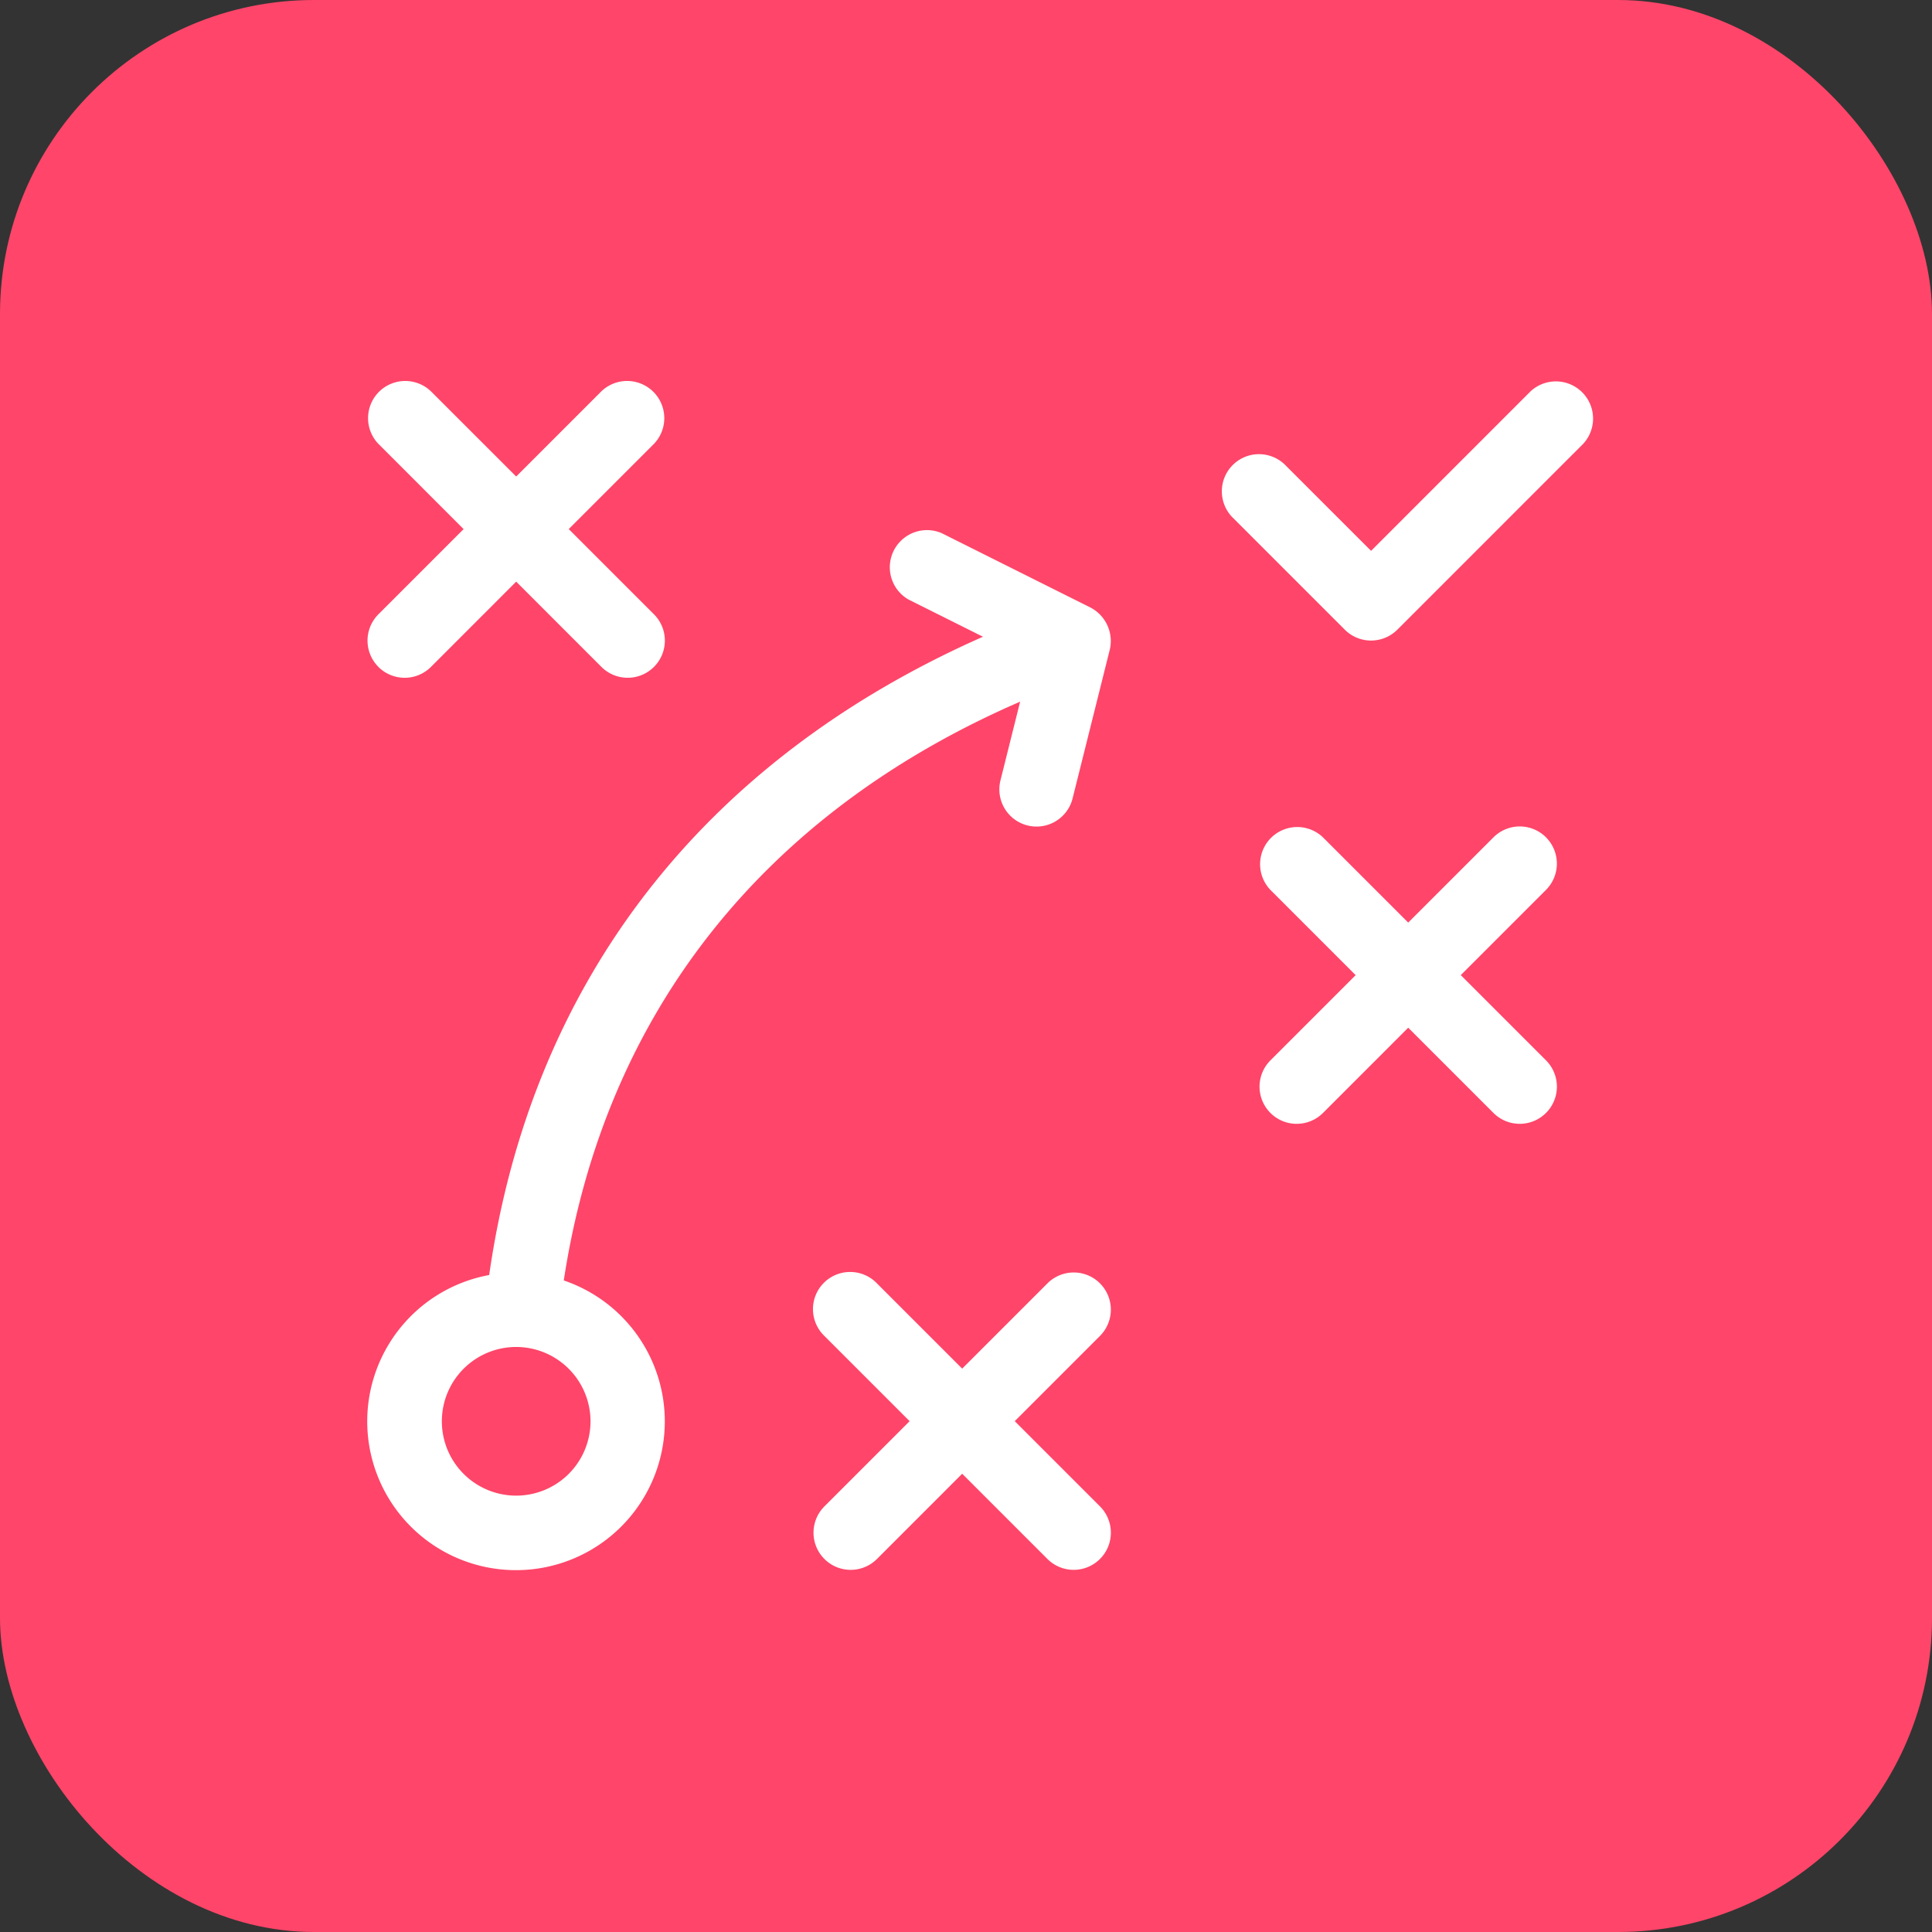
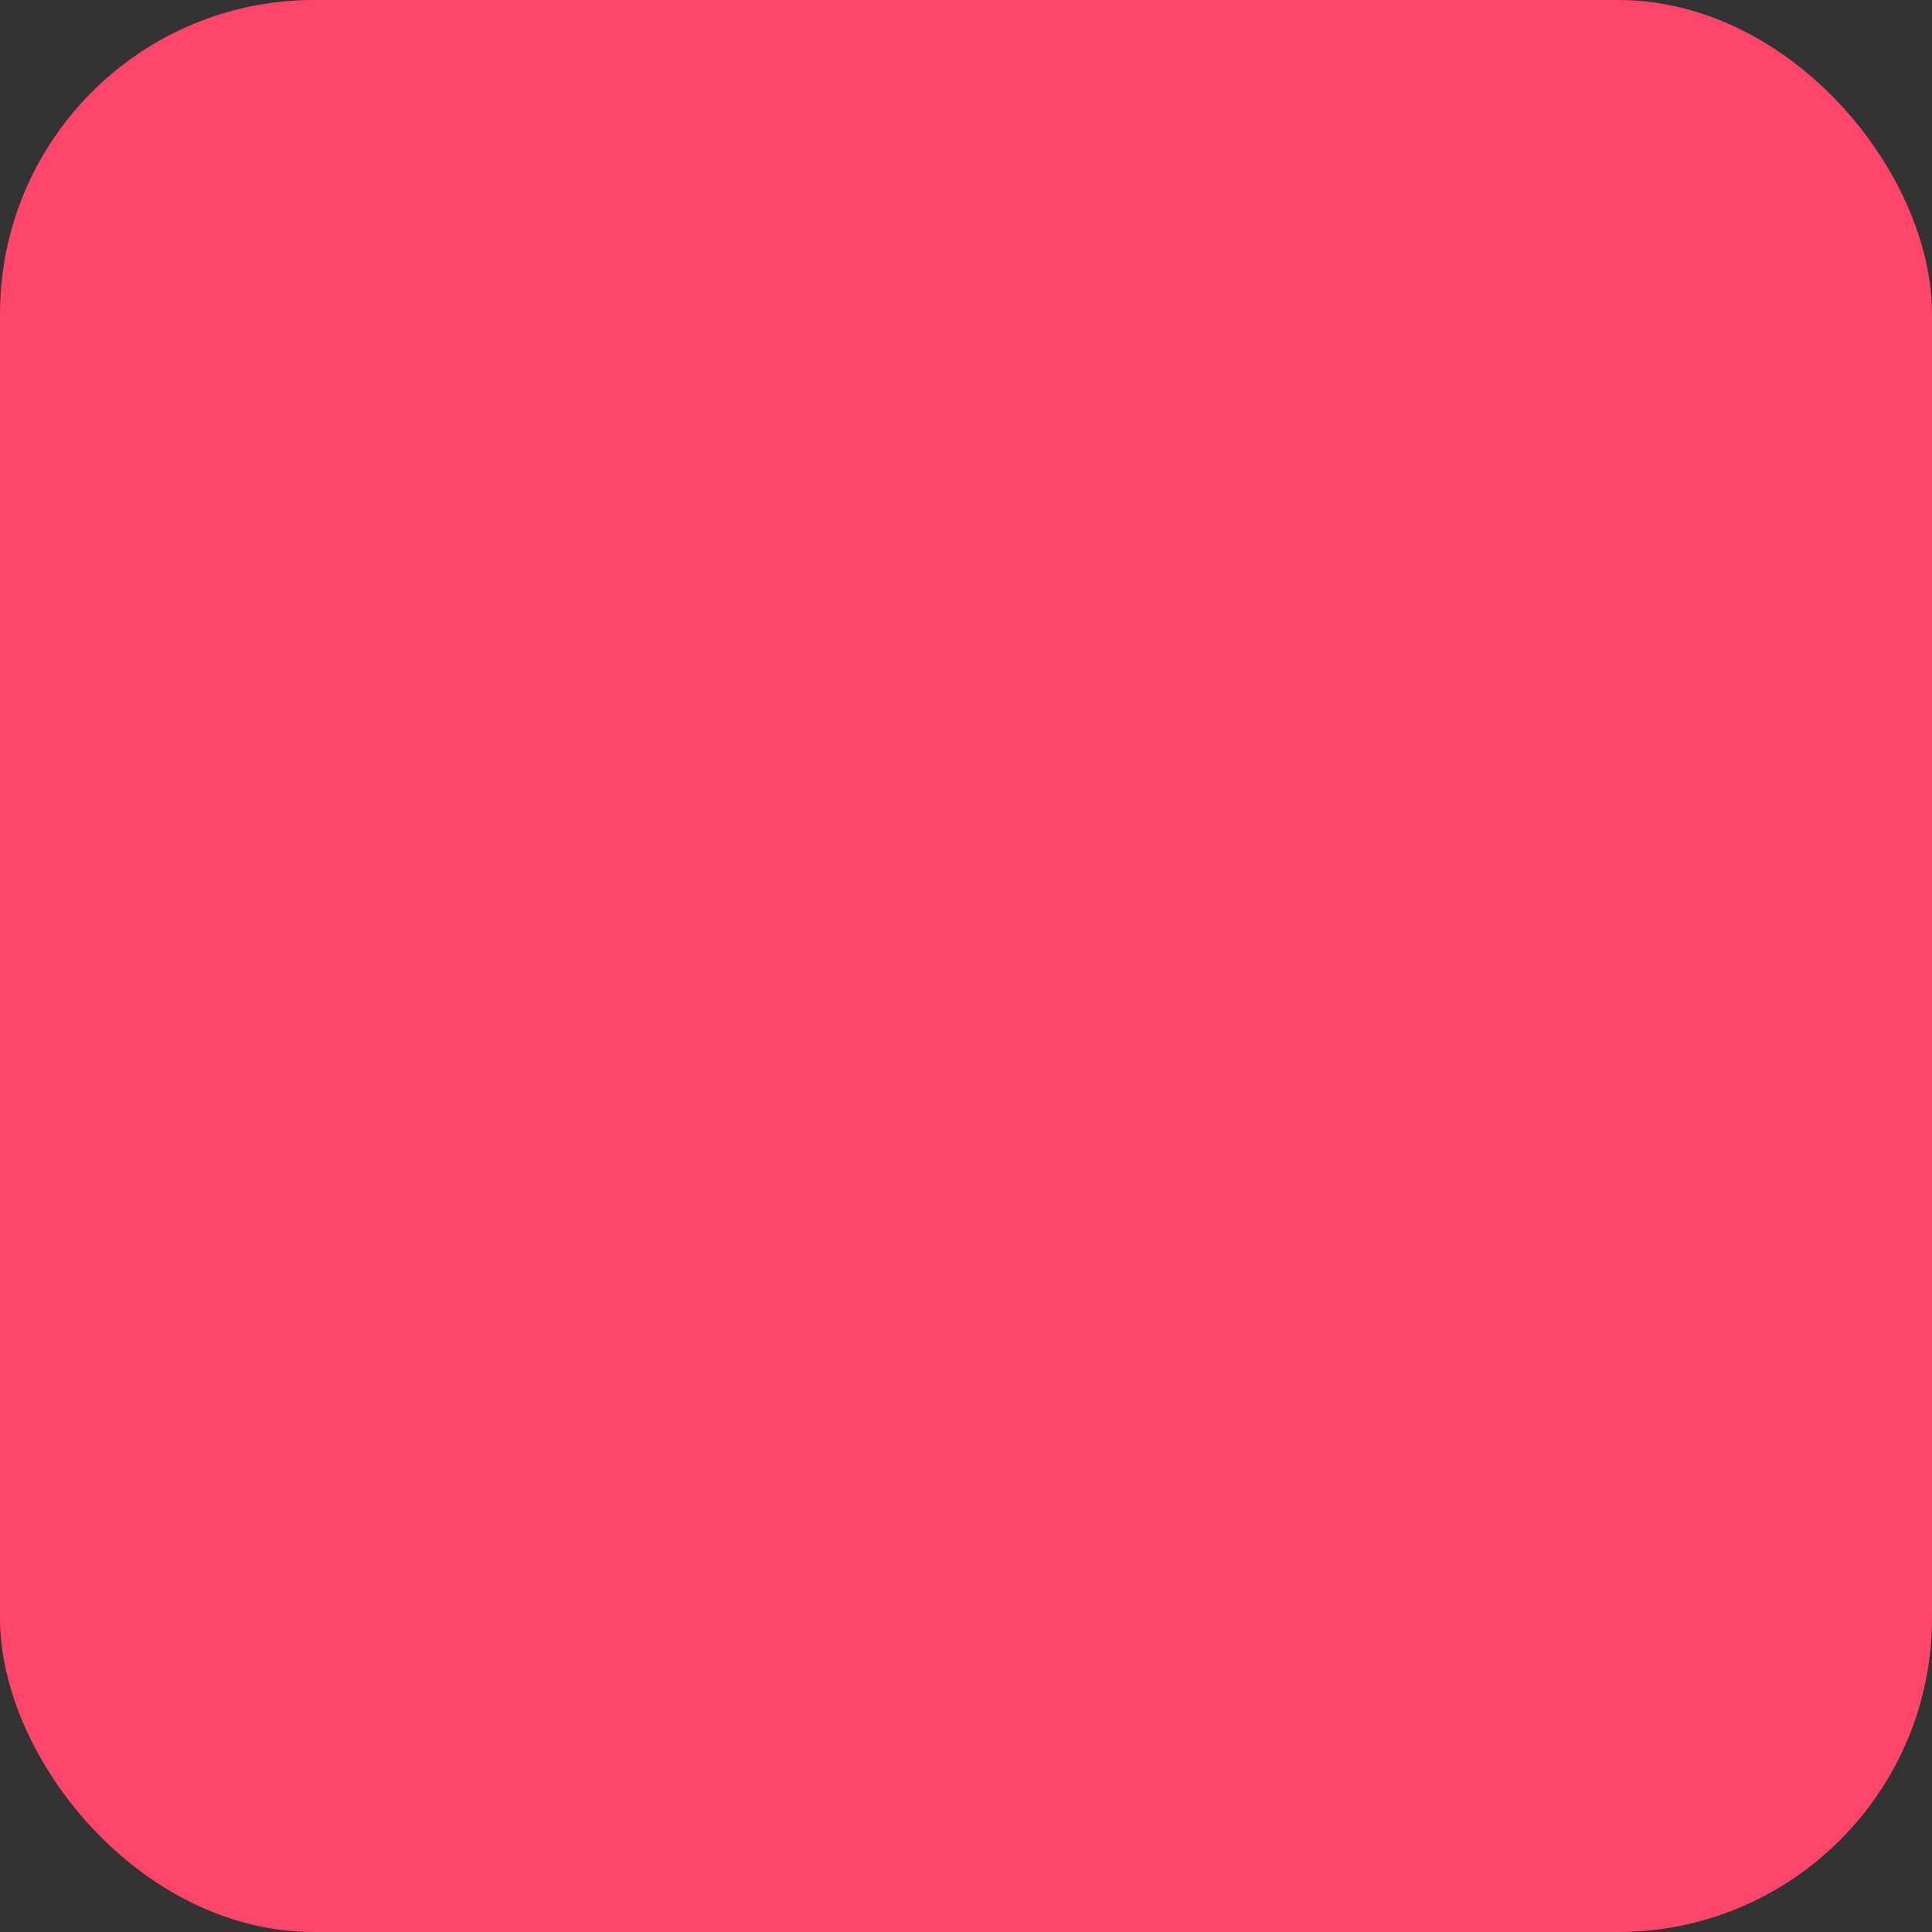
<svg xmlns="http://www.w3.org/2000/svg" width="80" height="80" viewBox="0 0 80 80">
  <rect x="0" y="0" width="80" height="80" fill="#333333" stroke="none" />
  <g id="approach-icon" transform="translate(-242 -1003)">
    <g id="Group_62" data-name="Group 62" transform="translate(42 -499)">
      <g id="Group_7" data-name="Group 7" transform="translate(200 1502)">
        <rect id="Rectangle_21" data-name="Rectangle 21" width="80" height="80" rx="13" fill="#ff4569" />
      </g>
    </g>
    <g id="Group_169" data-name="Group 169" transform="translate(257.217 1018.752)">
      <g id="Group_174" data-name="Group 174">
-         <path id="Path_101" data-name="Path 101" d="M27.025,63.139,26.21,66.4a1.539,1.539,0,1,0,2.987.746l1.539-6.156a1.563,1.563,0,0,0-.805-1.75l-6.156-3.078A1.539,1.539,0,0,0,22.4,58.91l3.086,1.542C13.861,65.588,6.775,74.773,5.039,86.882a6.161,6.161,0,1,0,3.089.225c1.675-11,8.216-19.335,18.9-23.968Zm-17.79,29.8a3.078,3.078,0,1,1-3.078-3.078,3.082,3.082,0,0,1,3.078,3.078" transform="translate(0 -49.838)" fill="#fff" />
-         <path id="Path_102" data-name="Path 102" d="M179.861,336.448a1.538,1.538,0,0,0-2.177,0l-3.53,3.53-3.529-3.529a1.539,1.539,0,1,0-2.176,2.176l3.529,3.529-3.529,3.529a1.539,1.539,0,0,0,2.176,2.177l3.529-3.53,3.529,3.529a1.539,1.539,0,1,0,2.177-2.176l-3.53-3.53,3.529-3.529a1.54,1.54,0,0,0,0-2.177Z" transform="translate(-149.529 -299.058)" fill="#fff" />
-         <path id="Path_103" data-name="Path 103" d="M347.86,168.448a1.538,1.538,0,0,0-2.177,0l-3.53,3.53-3.529-3.529a1.539,1.539,0,0,0-2.176,2.176l3.529,3.529-3.529,3.529a1.539,1.539,0,0,0,2.176,2.177l3.529-3.53,3.529,3.529a1.539,1.539,0,1,0,2.177-2.176l-3.53-3.53,3.529-3.529a1.54,1.54,0,0,0,0-2.177Z" transform="translate(-299.059 -149.527)" fill="#fff" />
-         <path id="Path_104" data-name="Path 104" d="M.453,11.863a1.54,1.54,0,0,0,2.177,0l3.529-3.53,3.529,3.529a1.539,1.539,0,1,0,2.177-2.176l-3.53-3.53,3.529-3.529A1.539,1.539,0,0,0,9.687.452L6.159,3.98,2.63.452A1.539,1.539,0,0,0,.454,2.628L3.982,6.157.454,9.685a1.54,1.54,0,0,0,0,2.177Z" transform="translate(-0.002 0)" fill="#fff" />
-         <path id="Path_105" data-name="Path 105" d="M334.761.454l-1.814,1.814-4.793,4.794-3.53-3.53a1.539,1.539,0,1,0-2.176,2.176l4.617,4.617a1.54,1.54,0,0,0,2.177,0l7.7-7.7A1.54,1.54,0,0,0,334.761.454Z" transform="translate(-286.598 -0.004)" fill="#fff" />
-       </g>
+         </g>
    </g>
  </g>
</svg>